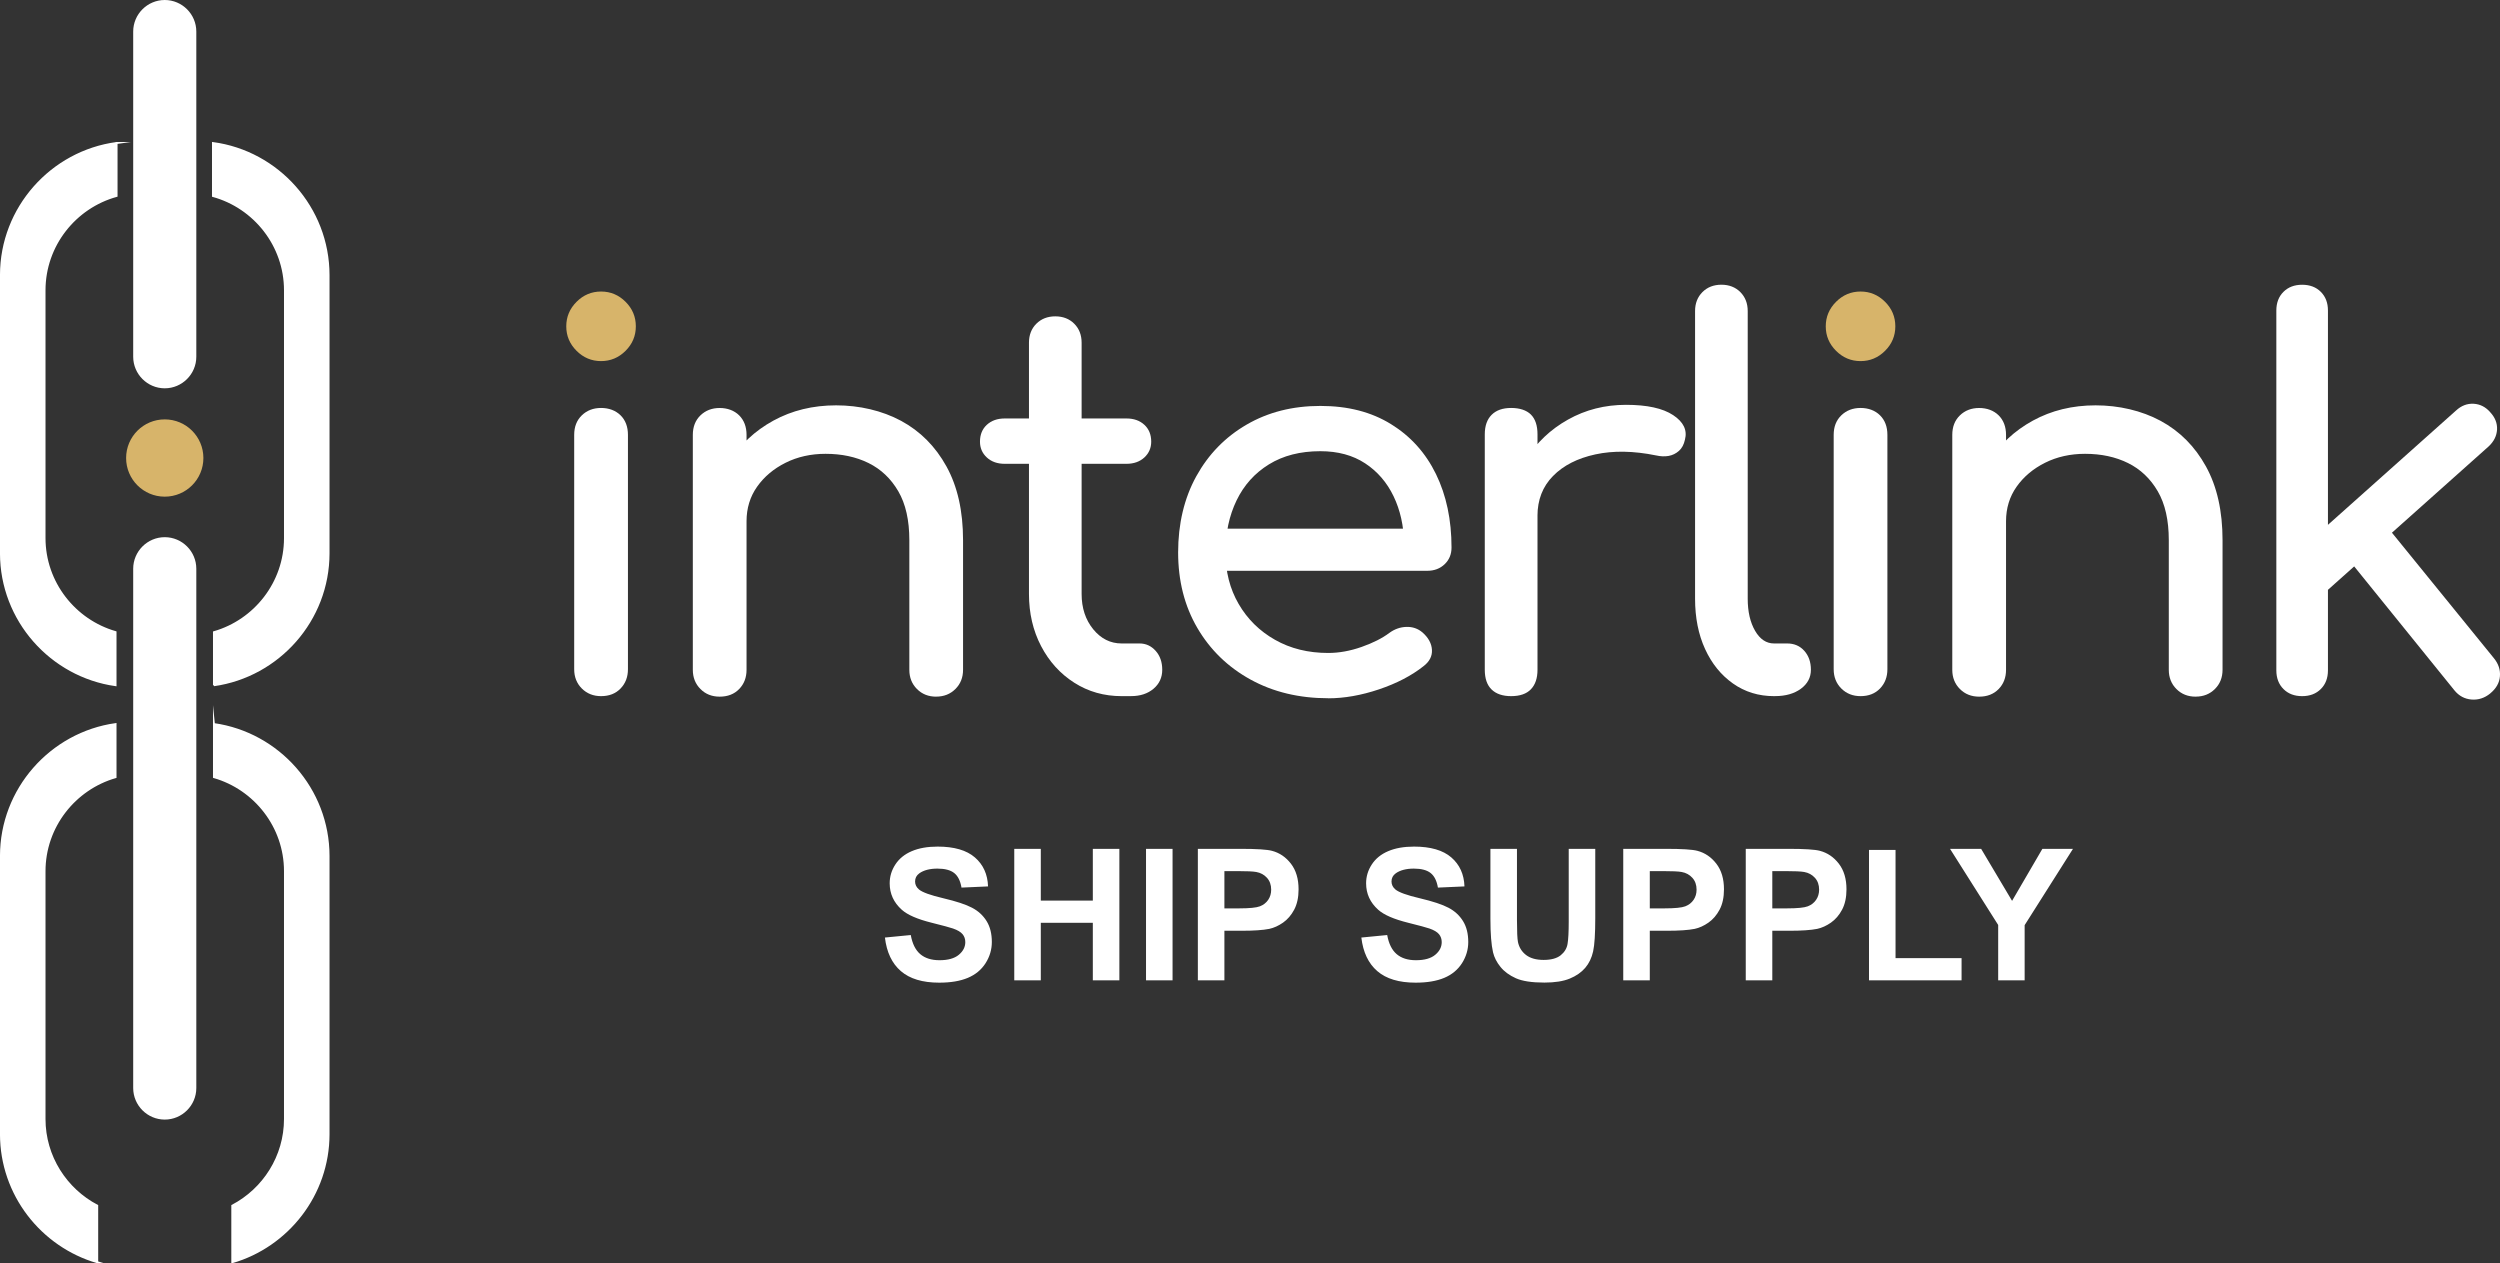
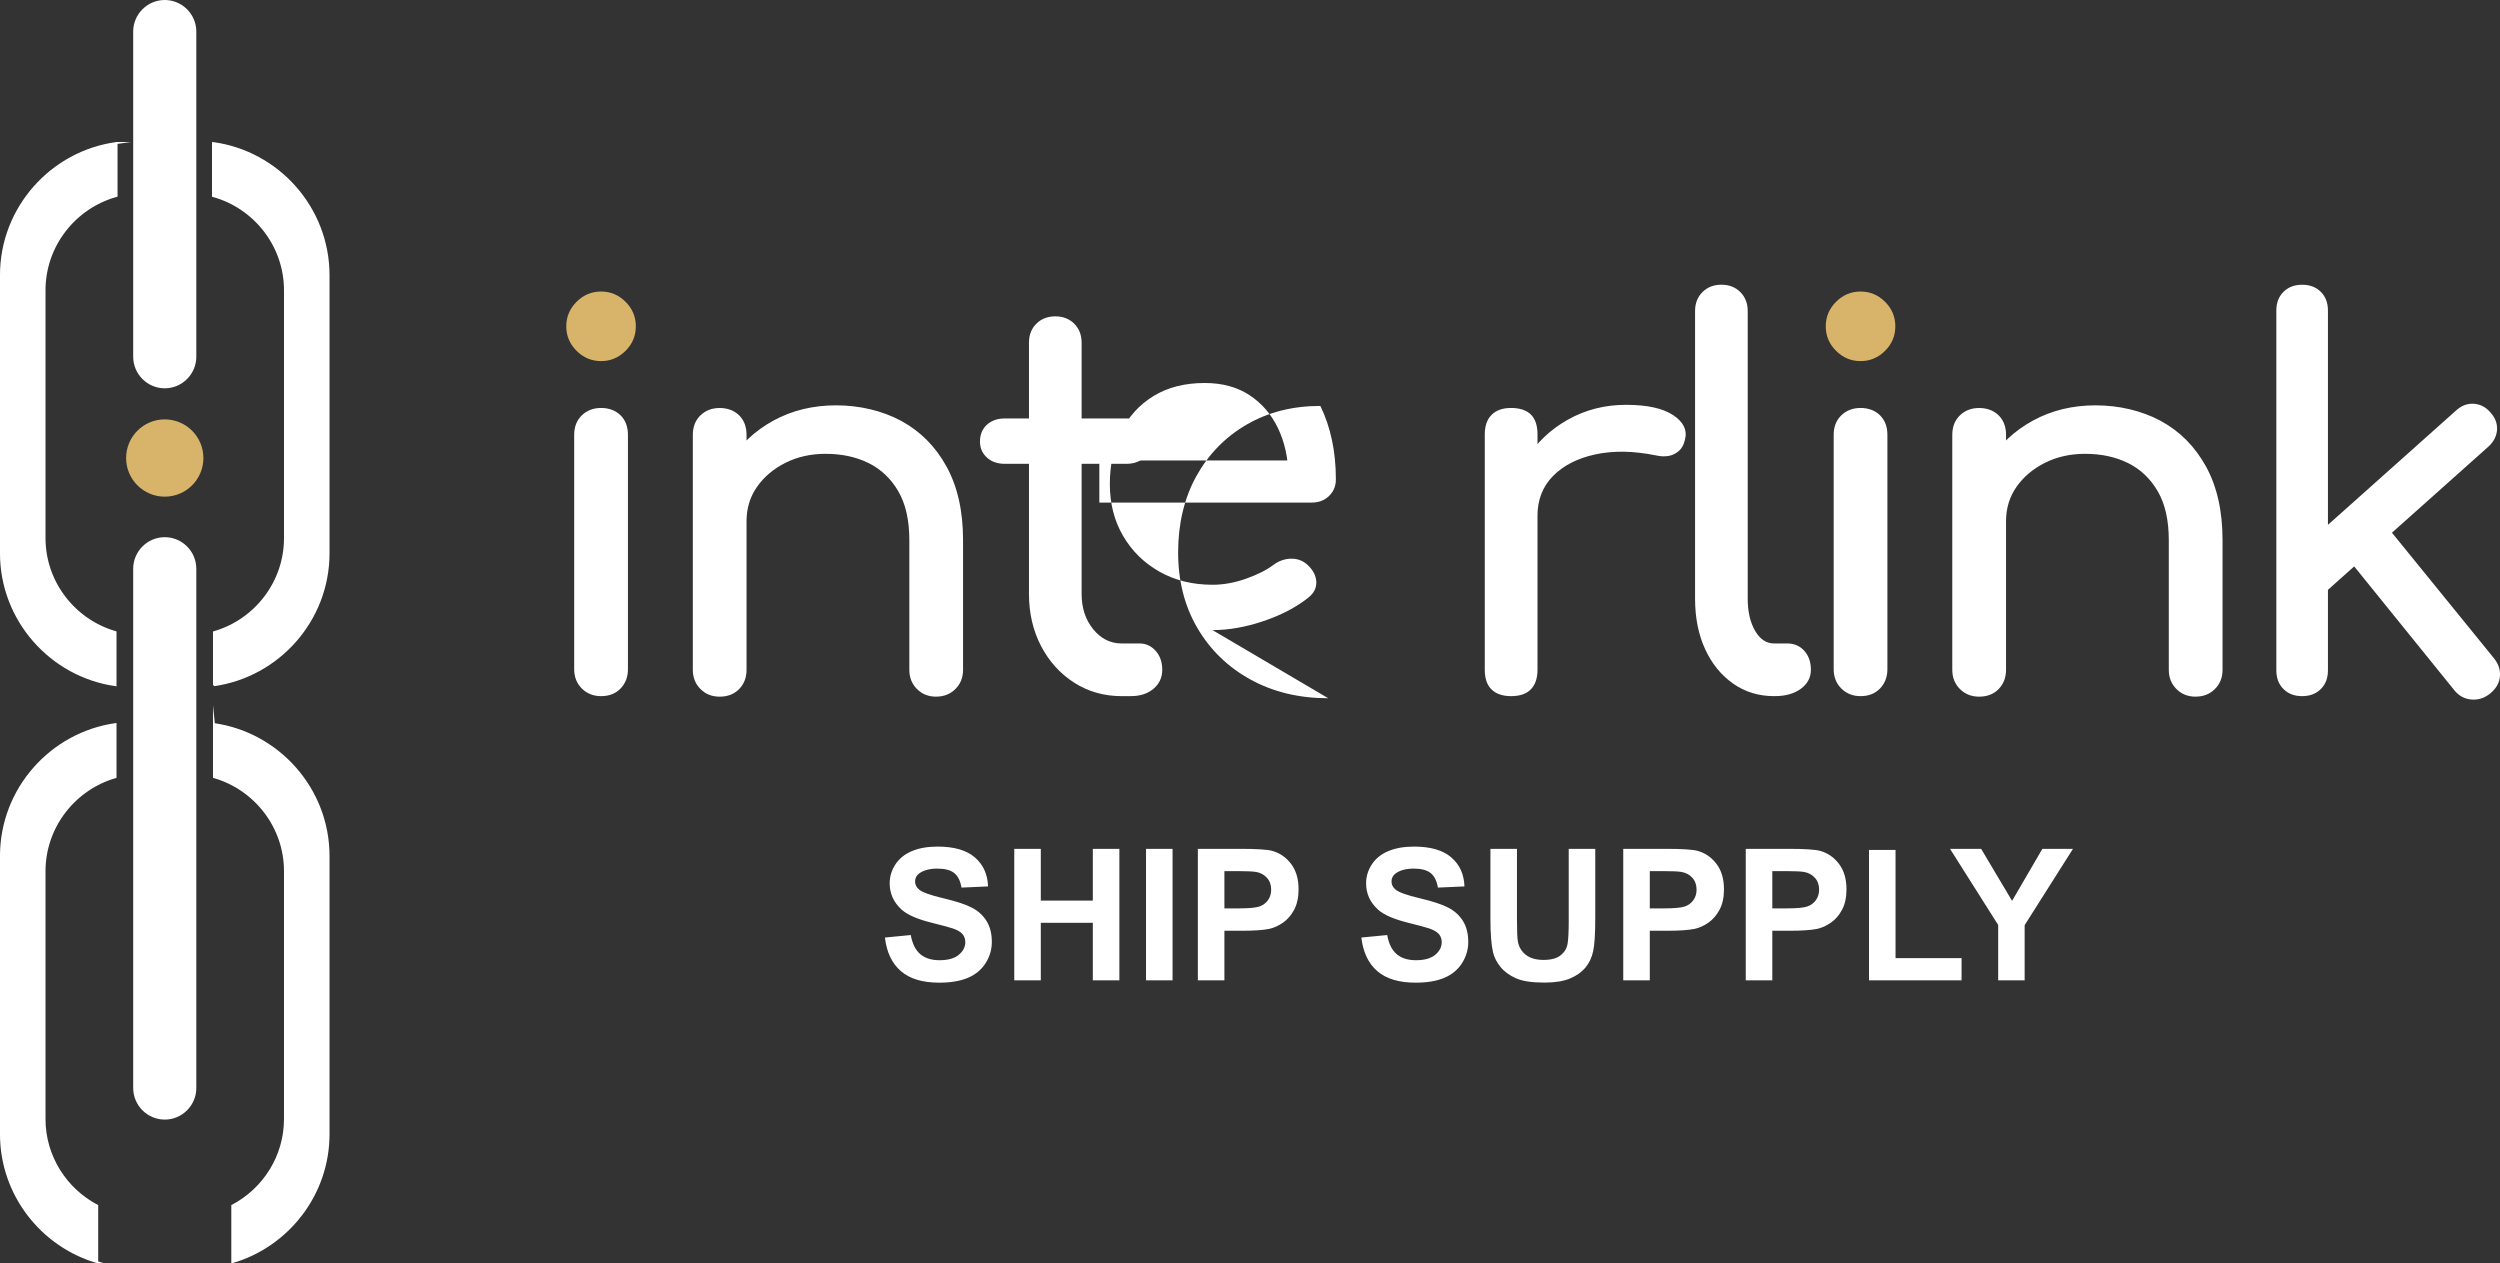
<svg xmlns="http://www.w3.org/2000/svg" id="katman_2" data-name="katman 2" viewBox="0 0 678.13 342.72">
  <rect x="0" y="0" width="678.13" height="342.72" fill="#333333" stroke="none" />
  <defs>
    <style>
      .cls-1 {
        stroke: #fff;
        stroke-miterlimit: 22.93;
        stroke-width: .51px;
      }

      .cls-1, .cls-2, .cls-3 {
        fill: #fff;
      }

      .cls-4, .cls-2 {
        fill-rule: evenodd;
      }

      .cls-4, .cls-2, .cls-5, .cls-3 {
        stroke-width: 0px;
      }

      .cls-4, .cls-5 {
        fill: #d7b46a;
      }
    </style>
  </defs>
  <g id="Layer_1" data-name="Layer 1">
    <path class="cls-5" d="M163.04,97.95c-2.57,0-4.79-.93-6.65-2.79-1.86-1.86-2.79-4.07-2.79-6.64s.93-4.79,2.79-6.65c1.86-1.86,4.07-2.79,6.65-2.79s4.79.93,6.65,2.79c1.86,1.86,2.78,4.07,2.78,6.65s-.93,4.79-2.78,6.64-4.08,2.79-6.65,2.79" />
    <path class="cls-3" d="M163.04,188.83c-2.09,0-3.83-.69-5.22-2.07-1.38-1.38-2.07-3.12-2.07-5.22v-63.59c0-2.19.69-3.95,2.07-5.29,1.38-1.33,3.12-2,5.22-2s3.95.67,5.29,2c1.34,1.33,2,3.1,2,5.29v63.59c0,2.09-.66,3.83-2,5.22-1.33,1.38-3.09,2.07-5.29,2.07" />
    <path class="cls-3" d="M195.21,188.97c-2.1,0-3.84-.69-5.21-2.07-1.38-1.38-2.07-3.12-2.07-5.21v-63.73c0-2.19.69-3.95,2.07-5.29,1.38-1.33,3.12-2,5.21-2s3.95.67,5.29,2c1.33,1.33,2,3.1,2,5.29v63.73c0,2.1-.67,3.84-2,5.21-1.33,1.38-3.1,2.07-5.29,2.07ZM253.94,188.97c-2.1,0-3.84-.69-5.21-2.07-1.38-1.38-2.07-3.12-2.07-5.21v-35.15c0-5.43-1-9.86-3-13.29-2-3.43-4.69-5.98-8.07-7.65-3.38-1.67-7.27-2.5-11.65-2.5-4,0-7.62.81-10.86,2.43-3.24,1.62-5.81,3.79-7.72,6.5-1.91,2.71-2.86,5.84-2.86,9.36h-9c0-6,1.45-11.36,4.36-16.08,2.9-4.72,6.88-8.45,11.93-11.22,5.05-2.76,10.72-4.14,17-4.14s12.45,1.41,17.65,4.21c5.19,2.81,9.29,6.93,12.29,12.36,3,5.43,4.5,12.1,4.5,20.01v35.15c0,2.1-.69,3.84-2.07,5.21-1.38,1.38-3.12,2.07-5.22,2.07Z" />
    <path class="cls-3" d="M272.54,125.81c-2,0-3.62-.57-4.86-1.72-1.24-1.14-1.86-2.57-1.86-4.29,0-1.9.62-3.43,1.86-4.57,1.24-1.14,2.86-1.72,4.86-1.72h33.01c2,0,3.62.57,4.86,1.72,1.24,1.14,1.86,2.67,1.86,4.57,0,1.71-.62,3.14-1.86,4.29-1.24,1.14-2.86,1.72-4.86,1.72h-33.01ZM304.26,188.83c-4.77,0-9.05-1.21-12.86-3.64-3.81-2.43-6.81-5.74-9-9.93-2.19-4.19-3.29-8.91-3.29-14.15v-68.16c0-2.09.67-3.81,2-5.14s3.05-2,5.14-2,3.81.67,5.14,2c1.33,1.33,2,3.05,2,5.14v68.16c0,3.81,1.05,7,3.14,9.57,2.1,2.57,4.67,3.86,7.72,3.86h4.86c1.71,0,3.17.67,4.36,2,1.19,1.33,1.79,3.05,1.79,5.14s-.79,3.81-2.36,5.14c-1.57,1.33-3.6,2-6.07,2h-2.57Z" />
-     <path class="cls-3" d="M360.29,189.4c-7.91,0-14.93-1.69-21.08-5.07-6.14-3.38-10.95-8.05-14.43-14-3.48-5.95-5.21-12.79-5.21-20.5s1.64-14.69,4.93-20.65c3.29-5.95,7.83-10.62,13.65-14,5.81-3.38,12.48-5.07,20-5.07s13.81,1.64,19.15,4.93,9.41,7.81,12.22,13.57c2.81,5.76,4.21,12.41,4.21,19.93,0,1.81-.62,3.31-1.86,4.5-1.24,1.19-2.81,1.79-4.72,1.79h-57.58v-11.43h57.16l-5.86,4c-.1-4.76-1.05-9.03-2.86-12.79-1.81-3.76-4.38-6.74-7.72-8.93-3.33-2.19-7.38-3.29-12.15-3.29-5.43,0-10.07,1.19-13.93,3.57-3.86,2.38-6.79,5.64-8.79,9.79-2,4.14-3,8.84-3,14.08s1.19,9.91,3.57,14c2.38,4.1,5.66,7.34,9.86,9.72,4.19,2.38,9,3.57,14.43,3.57,2.95,0,5.97-.55,9.07-1.64,3.1-1.09,5.59-2.36,7.5-3.79,1.43-1.05,2.98-1.59,4.64-1.64,1.67-.05,3.12.45,4.36,1.5,1.62,1.43,2.47,3,2.57,4.72.1,1.71-.66,3.19-2.28,4.43-3.24,2.57-7.27,4.67-12.08,6.29-4.81,1.62-9.41,2.43-13.79,2.43Z" />
+     <path class="cls-3" d="M360.29,189.4c-7.91,0-14.93-1.69-21.08-5.07-6.14-3.38-10.95-8.05-14.43-14-3.48-5.95-5.21-12.79-5.21-20.5s1.64-14.69,4.93-20.65c3.29-5.95,7.83-10.62,13.65-14,5.81-3.38,12.48-5.07,20-5.07c2.81,5.76,4.21,12.41,4.21,19.93,0,1.81-.62,3.31-1.86,4.5-1.24,1.19-2.81,1.79-4.72,1.79h-57.58v-11.43h57.16l-5.86,4c-.1-4.76-1.05-9.03-2.86-12.79-1.81-3.76-4.38-6.74-7.72-8.93-3.33-2.19-7.38-3.29-12.15-3.29-5.43,0-10.07,1.19-13.93,3.57-3.86,2.38-6.79,5.64-8.79,9.79-2,4.14-3,8.84-3,14.08s1.19,9.91,3.57,14c2.38,4.1,5.66,7.34,9.86,9.72,4.19,2.38,9,3.57,14.43,3.57,2.95,0,5.97-.55,9.07-1.64,3.1-1.09,5.59-2.36,7.5-3.79,1.43-1.05,2.98-1.59,4.64-1.64,1.67-.05,3.12.45,4.36,1.5,1.62,1.43,2.47,3,2.57,4.72.1,1.71-.66,3.19-2.28,4.43-3.24,2.57-7.27,4.67-12.08,6.29-4.81,1.62-9.41,2.43-13.79,2.43Z" />
    <path class="cls-3" d="M409.9,188.83c-2.28,0-4.05-.59-5.29-1.79-1.24-1.19-1.86-2.98-1.86-5.36v-63.87c0-2.29.62-4.05,1.86-5.29,1.24-1.24,3-1.86,5.29-1.86s4.17.6,5.36,1.79c1.19,1.19,1.79,2.98,1.79,5.36v63.87c0,2.29-.6,4.05-1.79,5.29-1.19,1.24-2.98,1.86-5.36,1.86ZM409.75,139.96c0-5.72,1.4-10.83,4.22-15.36,2.81-4.52,6.59-8.12,11.36-10.79,4.76-2.67,10-4,15.72-4s9.98.93,12.79,2.79c2.81,1.86,3.88,4.07,3.21,6.64-.29,1.34-.83,2.36-1.64,3.07-.81.71-1.74,1.17-2.79,1.36-1.05.19-2.19.14-3.43-.14-6.1-1.24-11.57-1.33-16.43-.28-4.86,1.05-8.69,3-11.5,5.86-2.81,2.86-4.22,6.48-4.22,10.86h-7.29Z" />
    <path class="cls-3" d="M481.22,188.83c-4.19,0-7.91-1.14-11.15-3.43-3.24-2.29-5.76-5.4-7.57-9.36-1.81-3.95-2.71-8.5-2.71-13.65v-78.02c0-2.09.67-3.81,2-5.14,1.33-1.33,3.05-2,5.14-2s3.81.67,5.14,2c1.33,1.34,2,3.05,2,5.14v78.02c0,3.53.67,6.43,2,8.72,1.33,2.29,3.05,3.43,5.14,3.43h3.57c1.91,0,3.45.67,4.64,2,1.19,1.33,1.79,3.05,1.79,5.14s-.91,3.81-2.71,5.14c-1.81,1.33-4.14,2-7,2h-.29Z" />
    <path class="cls-5" d="M504.68,97.95c-2.57,0-4.79-.93-6.65-2.79-1.86-1.86-2.79-4.07-2.79-6.64s.93-4.79,2.79-6.65,4.07-2.79,6.65-2.79,4.79.93,6.65,2.79c1.86,1.86,2.78,4.07,2.78,6.65s-.93,4.79-2.78,6.64c-1.86,1.86-4.08,2.79-6.65,2.79" />
    <path class="cls-3" d="M504.68,188.83c-2.1,0-3.83-.69-5.22-2.07-1.38-1.38-2.07-3.12-2.07-5.22v-63.59c0-2.19.69-3.95,2.07-5.29,1.38-1.33,3.12-2,5.22-2s3.95.67,5.28,2c1.34,1.33,2,3.1,2,5.29v63.59c0,2.09-.67,3.83-2,5.22-1.33,1.38-3.09,2.07-5.28,2.07" />
    <path class="cls-3" d="M536.85,188.97c-2.1,0-3.84-.69-5.22-2.07-1.38-1.38-2.07-3.12-2.07-5.21v-63.73c0-2.19.69-3.95,2.07-5.29,1.38-1.33,3.12-2,5.22-2s3.95.67,5.29,2c1.33,1.33,2,3.1,2,5.29v63.73c0,2.1-.67,3.84-2,5.21-1.34,1.38-3.1,2.07-5.29,2.07ZM595.57,188.97c-2.1,0-3.84-.69-5.21-2.07-1.38-1.38-2.07-3.12-2.07-5.21v-35.15c0-5.43-1-9.86-3-13.29-2-3.43-4.69-5.98-8.07-7.65-3.38-1.67-7.26-2.5-11.64-2.5-4,0-7.62.81-10.86,2.43-3.24,1.62-5.81,3.79-7.72,6.5s-2.86,5.84-2.86,9.36h-9c0-6,1.45-11.36,4.36-16.08,2.9-4.72,6.88-8.45,11.93-11.22,5.05-2.76,10.72-4.14,17-4.14s12.45,1.41,17.65,4.21c5.19,2.81,9.29,6.93,12.29,12.36,3,5.43,4.5,12.1,4.5,20.01v35.15c0,2.1-.69,3.84-2.07,5.21-1.38,1.38-3.12,2.07-5.21,2.07Z" />
    <path class="cls-3" d="M624.46,188.83c-2.1,0-3.79-.64-5.07-1.93-1.29-1.29-1.93-2.98-1.93-5.07v-97.59c0-2.09.64-3.79,1.93-5.07,1.29-1.29,2.98-1.93,5.07-1.93s3.79.64,5.07,1.93c1.29,1.29,1.93,2.98,1.93,5.07v97.59c0,2.1-.64,3.79-1.93,5.07-1.29,1.29-2.98,1.93-5.07,1.93ZM631.17,160.25l-8.86-9.72,43.87-39.15c1.43-1.33,3.02-1.95,4.79-1.86,1.76.1,3.26.86,4.5,2.29,1.33,1.43,1.95,3,1.86,4.72-.1,1.71-.86,3.24-2.29,4.57l-43.87,39.15ZM675.47,188.11c-1.53,1.24-3.22,1.79-5.07,1.64s-3.41-.98-4.64-2.5l-29.01-35.87,10-9.43,29.72,36.58c1.24,1.52,1.79,3.17,1.64,4.93-.14,1.76-1.02,3.31-2.64,4.64Z" />
    <path class="cls-2" d="M26.38,342.38c-15.05-4.38-26.13-18.32-26.13-34.74v-75.44c0-18.17,13.58-33.32,31.1-35.8v14.41c-11.08,3.18-19.26,13.43-19.26,25.51v67.21c0,10.18,5.82,19.07,14.29,23.51v15.34ZM58.03,196.4c17.52,2.49,31.1,17.63,31.1,35.8v75.44c0,16.41-11.08,30.36-26.13,34.74v-15.34c8.48-4.44,14.29-13.33,14.29-23.52v-67.21c0-12.07-8.17-22.33-19.26-25.51v-14.41Z" />
    <path class="cls-1" d="M26.38,342.38c-15.05-4.38-26.13-18.32-26.13-34.74v-75.44c0-18.17,13.58-33.32,31.1-35.8v14.41c-11.08,3.18-19.26,13.43-19.26,25.51v67.21c0,10.18,5.82,19.07,14.29,23.51v15.34ZM58.03,196.4c17.52,2.49,31.1,17.63,31.1,35.8v75.44c0,16.41-11.08,30.36-26.13,34.74v-15.34c8.48-4.44,14.29-13.33,14.29-23.52v-67.21c0-12.07-8.17-22.33-19.26-25.51v-14.41Z" />
    <path class="cls-2" d="M44.69,145.71h0c4.71,0,8.56,3.85,8.56,8.56v140.86c0,4.71-3.85,8.56-8.56,8.56h0c-4.71,0-8.56-3.85-8.56-8.56v-140.86c0-4.71,3.85-8.56,8.56-8.56" />
-     <path class="cls-2" d="M31.63,38.78C13.98,41.14.25,56.36.25,74.63v75.44c0,18.17,13.58,33.32,31.1,35.8v-14.41c-11.08-3.18-19.26-13.43-19.26-25.51v-67.21c0-12.17,8.31-22.5,19.54-25.59v-14.37ZM58.03,185.88c17.52-2.49,31.1-17.63,31.1-35.8v-75.44c0-18.27-13.72-33.48-31.37-35.85v14.38c11.23,3.09,19.53,13.41,19.53,25.59v67.21c0,12.07-8.17,22.33-19.26,25.51v14.41Z" />
    <path class="cls-1" d="M31.63,38.78C13.98,41.14.25,56.36.25,74.63v75.44c0,18.17,13.58,33.32,31.1,35.8v-14.41c-11.08-3.18-19.26-13.43-19.26-25.51v-67.21c0-12.17,8.31-22.5,19.54-25.59v-14.37ZM58.03,185.88c17.52-2.49,31.1-17.63,31.1-35.8v-75.44c0-18.27-13.72-33.48-31.37-35.85v14.38c11.23,3.09,19.53,13.41,19.53,25.59v67.21c0,12.07-8.17,22.33-19.26,25.51v14.41Z" />
    <path class="cls-2" d="M44.69,0h0c4.71,0,8.56,3.85,8.56,8.56v88.21c0,4.7-3.85,8.56-8.56,8.56h0c-4.71,0-8.56-3.85-8.56-8.56V8.56c0-4.71,3.85-8.56,8.56-8.56" />
    <path class="cls-4" d="M44.69,113.76c5.79,0,10.48,4.69,10.48,10.48s-4.69,10.48-10.48,10.48-10.48-4.69-10.48-10.48,4.69-10.48,10.48-10.48" />
    <path class="cls-3" d="M240.04,254.31l7.01-.68c.42,2.35,1.28,4.08,2.57,5.18,1.29,1.1,3.03,1.65,5.22,1.65,2.32,0,4.07-.49,5.24-1.47,1.18-.98,1.76-2.13,1.76-3.44,0-.84-.25-1.56-.74-2.15-.49-.59-1.36-1.11-2.59-1.54-.84-.29-2.77-.81-5.77-1.56-3.86-.96-6.57-2.13-8.13-3.53-2.19-1.96-3.28-4.35-3.28-7.18,0-1.82.51-3.52,1.54-5.1,1.03-1.58,2.51-2.79,4.45-3.61,1.94-.83,4.28-1.24,7.02-1.24,4.48,0,7.85.98,10.11,2.94,2.26,1.96,3.45,4.58,3.56,7.86l-7.2.32c-.31-1.83-.97-3.15-1.98-3.95-1.01-.8-2.53-1.2-4.56-1.2s-3.73.43-4.91,1.29c-.76.55-1.14,1.29-1.14,2.21,0,.84.36,1.57,1.07,2.17.91.76,3.11,1.56,6.62,2.38,3.5.83,6.09,1.68,7.77,2.57,1.68.88,2.99,2.09,3.94,3.62.95,1.53,1.42,3.43,1.42,5.68,0,2.04-.57,3.96-1.7,5.74-1.14,1.78-2.74,3.11-4.82,3.98-2.08.87-4.66,1.3-7.76,1.3-4.51,0-7.97-1.04-10.39-3.13-2.42-2.08-3.86-5.12-4.33-9.11ZM275.12,265.91v-35.66h7.2v14.04h14.11v-14.04h7.2v35.66h-7.2v-15.59h-14.11v15.59h-7.2ZM310.86,265.91v-35.66h7.2v35.66h-7.2ZM324.92,265.91v-35.66h11.56c4.38,0,7.23.18,8.56.54,2.04.54,3.75,1.7,5.13,3.49,1.38,1.79,2.07,4.11,2.07,6.95,0,2.19-.4,4.03-1.19,5.52-.79,1.49-1.8,2.66-3.03,3.52-1.22.85-2.47,1.42-3.73,1.69-1.72.34-4.21.51-7.47.51h-4.7v13.45h-7.2ZM332.12,236.28v10.12h3.94c2.84,0,4.74-.19,5.69-.56.96-.37,1.71-.96,2.25-1.75.54-.79.81-1.72.81-2.77,0-1.3-.38-2.37-1.14-3.21-.76-.84-1.73-1.37-2.9-1.58-.86-.16-2.59-.24-5.18-.24h-3.48ZM369.27,254.31l7.01-.68c.42,2.35,1.28,4.08,2.57,5.18,1.29,1.1,3.03,1.65,5.22,1.65,2.32,0,4.07-.49,5.24-1.47,1.18-.98,1.76-2.13,1.76-3.44,0-.84-.25-1.56-.74-2.15-.49-.59-1.36-1.11-2.59-1.54-.84-.29-2.77-.81-5.77-1.56-3.86-.96-6.57-2.13-8.13-3.53-2.19-1.96-3.28-4.35-3.28-7.18,0-1.82.51-3.52,1.54-5.1,1.03-1.58,2.51-2.79,4.45-3.61,1.94-.83,4.28-1.24,7.02-1.24,4.48,0,7.85.98,10.11,2.94,2.26,1.96,3.45,4.58,3.56,7.86l-7.2.32c-.31-1.83-.97-3.15-1.98-3.95-1.01-.8-2.53-1.2-4.56-1.2s-3.73.43-4.91,1.29c-.76.55-1.14,1.29-1.14,2.21,0,.84.36,1.57,1.07,2.17.91.76,3.11,1.56,6.62,2.38,3.5.83,6.09,1.68,7.77,2.57,1.68.88,2.99,2.09,3.94,3.62.95,1.53,1.42,3.43,1.42,5.68,0,2.04-.57,3.96-1.7,5.74-1.14,1.78-2.74,3.11-4.82,3.98-2.08.87-4.66,1.3-7.76,1.3-4.51,0-7.97-1.04-10.39-3.13-2.42-2.08-3.86-5.12-4.33-9.11ZM404.28,230.25h7.2v19.32c0,3.07.09,5.05.27,5.96.31,1.46,1.04,2.63,2.2,3.52,1.16.88,2.74,1.33,4.76,1.33s3.58-.42,4.62-1.25c1.04-.84,1.66-1.86,1.87-3.08.21-1.22.32-3.24.32-6.06v-19.73h7.2v18.73c0,4.28-.19,7.31-.58,9.07-.39,1.77-1.11,3.26-2.15,4.48-1.05,1.22-2.44,2.19-4.2,2.91-1.75.72-4.04,1.08-6.86,1.08-3.41,0-5.99-.39-7.75-1.18-1.76-.79-3.15-1.81-4.17-3.07-1.02-1.26-1.69-2.57-2.02-3.95-.47-2.04-.71-5.06-.71-9.05v-19.02ZM440.31,265.91v-35.66h11.56c4.38,0,7.23.18,8.56.54,2.04.54,3.75,1.7,5.13,3.49,1.38,1.79,2.07,4.11,2.07,6.95,0,2.19-.4,4.03-1.19,5.52-.79,1.49-1.8,2.66-3.03,3.52-1.22.85-2.47,1.42-3.73,1.69-1.72.34-4.21.51-7.47.51h-4.7v13.45h-7.2ZM447.51,236.28v10.12h3.94c2.84,0,4.74-.19,5.69-.56.96-.37,1.71-.96,2.25-1.75.54-.79.81-1.72.81-2.77,0-1.3-.38-2.37-1.14-3.21-.76-.84-1.73-1.37-2.9-1.58-.86-.16-2.59-.24-5.18-.24h-3.48ZM473.54,265.91v-35.66h11.56c4.38,0,7.23.18,8.56.54,2.04.54,3.75,1.7,5.13,3.49,1.38,1.79,2.07,4.11,2.07,6.95,0,2.19-.4,4.03-1.19,5.52-.79,1.49-1.8,2.66-3.03,3.52-1.22.85-2.47,1.42-3.73,1.69-1.72.34-4.21.51-7.47.51h-4.7v13.45h-7.2ZM480.74,236.28v10.12h3.94c2.84,0,4.74-.19,5.69-.56.96-.37,1.71-.96,2.25-1.75.54-.79.82-1.72.82-2.77,0-1.3-.38-2.37-1.14-3.21-.76-.84-1.73-1.37-2.9-1.58-.86-.16-2.59-.24-5.18-.24h-3.48ZM506.97,265.91v-35.37h7.2v29.36h17.91v6.01h-25.11ZM542.01,265.91v-15.01l-13.06-20.65h8.44l8.39,14.11,8.22-14.11h8.3l-13.11,20.7v14.96h-7.18Z" />
  </g>
</svg>